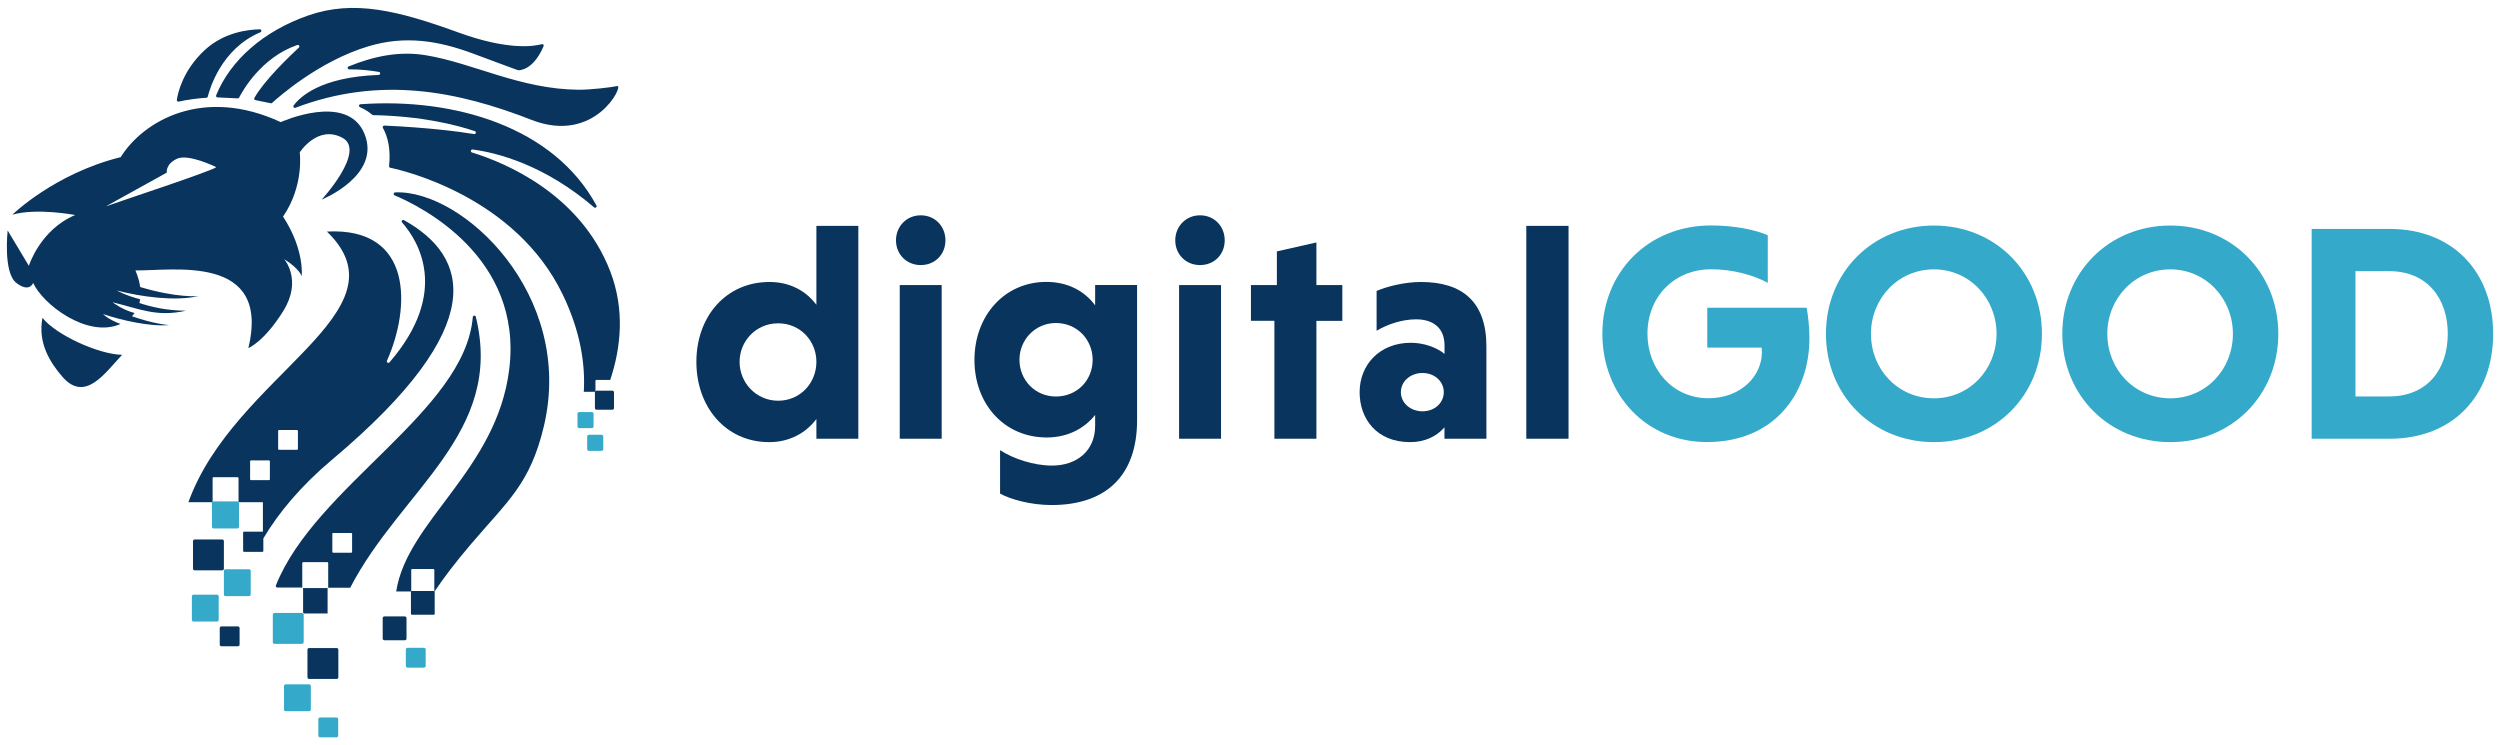
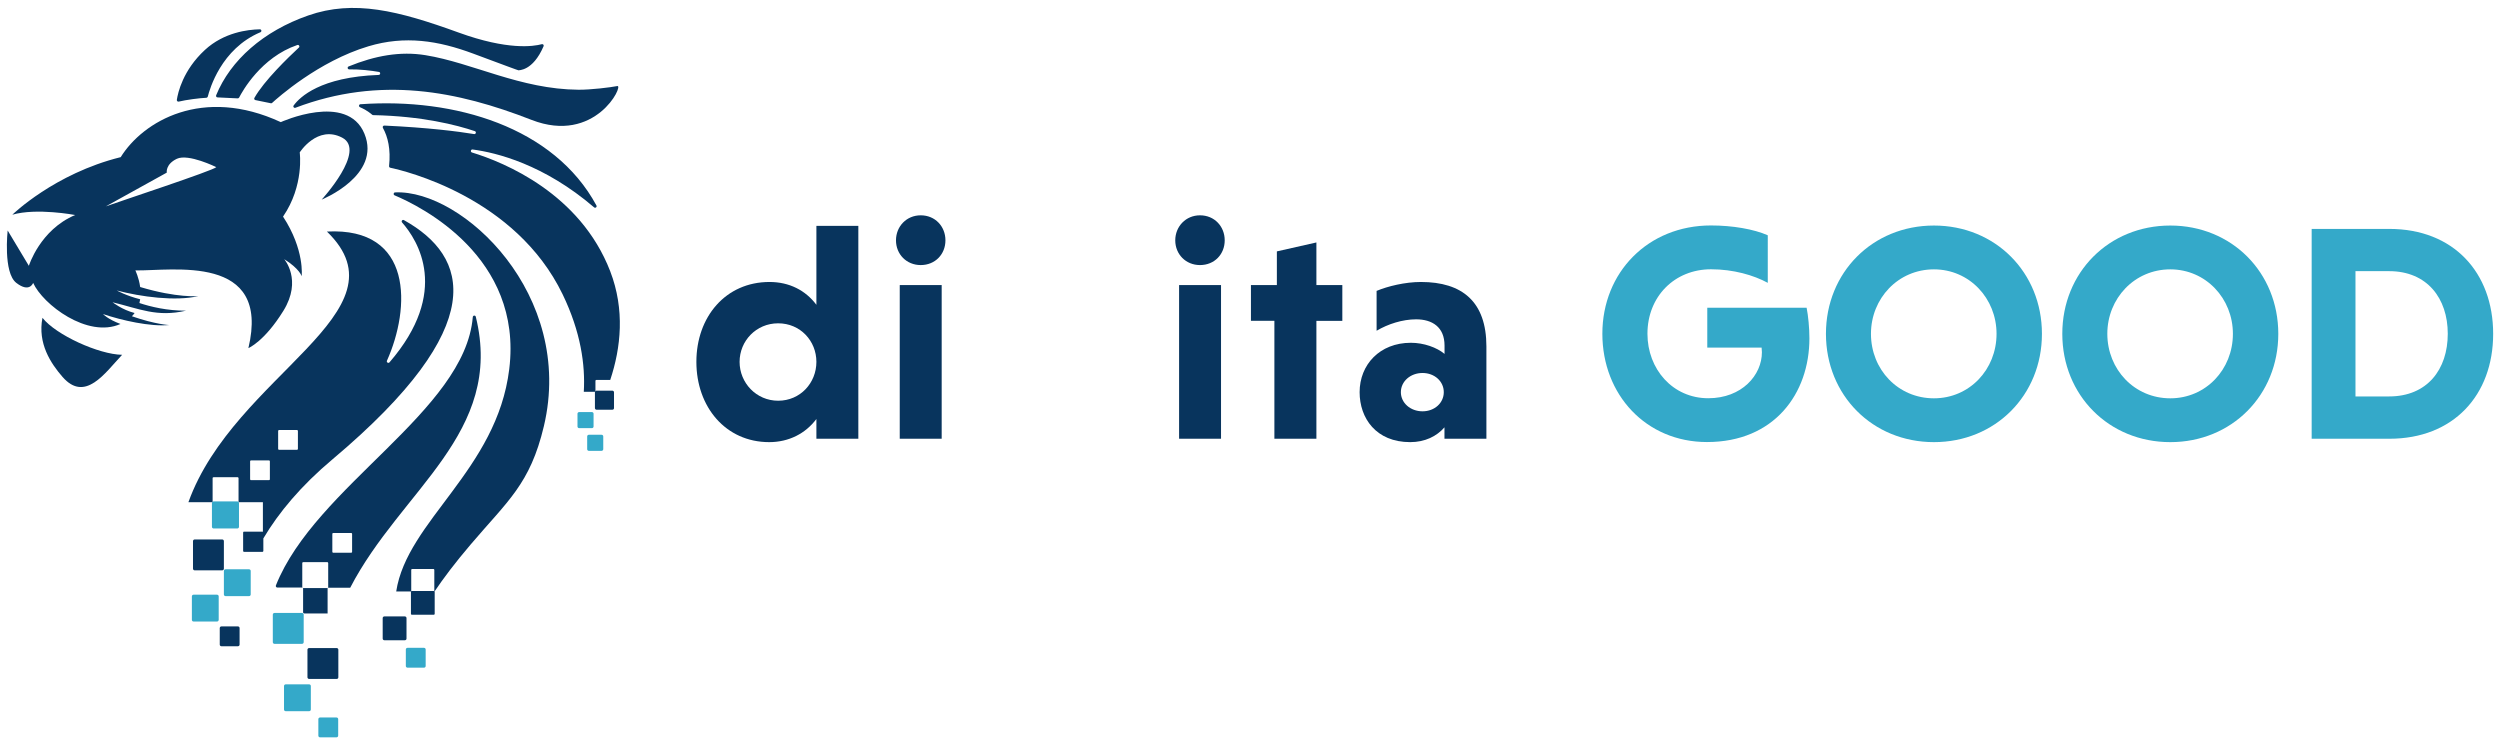
<svg xmlns="http://www.w3.org/2000/svg" xmlns:xlink="http://www.w3.org/1999/xlink" version="1.1" id="Layer_1" x="0px" y="0px" viewBox="0 0 332.65 99.17" style="enable-background:new 0 0 332.65 99.17;" xml:space="preserve">
  <style type="text/css">
	.st0{fill:#08345D;}
	.st1{fill:#34A9C9;}
	.st2{fill-rule:evenodd;clip-rule:evenodd;fill:#08345D;}
</style>
  <g>
    <g>
      <path class="st0" d="M108.63,55.75c-1.44,1.93-3.66,3.08-6.28,3.08c-5.79,0-9.69-4.68-9.69-10.68s3.9-10.63,9.73-10.63    c2.63,0,4.8,1.11,6.24,3.04V30.05h5.58v28.33h-5.58V55.75z M103.54,43.02c-2.92,0-5.13,2.34-5.13,5.13c0,2.79,2.22,5.17,5.13,5.17    c2.96,0,5.09-2.38,5.09-5.17C108.63,45.36,106.49,43.02,103.54,43.02z" />
      <path class="st0" d="M122.51,28.65c1.93,0,3.29,1.48,3.29,3.33s-1.36,3.29-3.29,3.29c-1.89,0-3.29-1.44-3.29-3.29    S120.62,28.65,122.51,28.65z M125.3,58.38h-5.58V37.93h5.58V58.38z" />
-       <path class="st0" d="M151.3,37.93v17.98c0,7.51-4.27,11.29-11.37,11.29c-2.87,0-5.5-0.78-6.86-1.52V59.9    c1.77,1.15,4.48,2.05,6.9,2.05c3.33,0,5.75-1.97,5.75-5.3v-1.44c-1.4,1.77-3.61,3-6.45,3c-5.62,0-9.61-4.43-9.61-10.31    s3.98-10.39,9.57-10.39c2.88,0,5.09,1.23,6.49,3.12v-2.71H151.3z M140.5,42.98c-2.75,0-4.85,2.22-4.85,4.89    c0,2.71,2.09,4.89,4.85,4.89c2.83,0,4.89-2.18,4.89-4.89C145.38,45.2,143.33,42.98,140.5,42.98z" />
      <path class="st0" d="M159.67,28.65c1.93,0,3.29,1.48,3.29,3.33s-1.36,3.29-3.29,3.29c-1.89,0-3.29-1.44-3.29-3.29    S157.79,28.65,159.67,28.65z M162.47,58.38h-5.58V37.93h5.58V58.38z" />
      <path class="st0" d="M169.57,58.38V42.69h-3.12v-4.76h3.45v-4.48l5.26-1.19v5.67h3.45v4.76h-3.45v15.69H169.57z" />
      <path class="st0" d="M183.16,38.71c1.48-0.62,3.78-1.19,5.91-1.19c5.5,0,8.71,2.63,8.71,8.58v12.28h-5.58v-1.52    c-1.03,1.19-2.59,1.97-4.56,1.97c-4.56,0-6.73-3.2-6.73-6.65c0-3.65,2.67-6.57,6.82-6.57c1.72,0,3.45,0.62,4.48,1.48v-1.11    c0-2.46-1.64-3.49-3.78-3.49c-1.81,0-3.74,0.62-5.26,1.52V38.71z M189.28,54.73c1.6,0,2.83-1.11,2.83-2.55s-1.23-2.55-2.83-2.55    c-1.6,0-2.88,1.11-2.88,2.55S187.68,54.73,189.28,54.73z" />
-       <path class="st0" d="M208.71,58.38h-5.62V30.05h5.62V58.38z" />
      <path class="st1" d="M235.23,37.64c-1.89-1.03-4.6-1.81-7.56-1.81c-4.84,0-8.46,3.61-8.46,8.58c0,4.72,3.37,8.58,8.09,8.58    c4.48,0,7.14-3.08,7.14-6.12c0-0.16-0.04-0.45-0.04-0.62h-7.23v-5.3h13.22c0.21,1.07,0.37,2.67,0.37,4.07    c0,7.35-4.68,13.8-13.63,13.8c-8.09,0-13.92-6.28-13.92-14.41c0-8.17,6.08-14.41,14.45-14.41c2.87,0,5.71,0.49,7.56,1.31V37.64z" />
      <path class="st1" d="M257.33,30.01c8.17,0,14.37,6.24,14.37,14.41s-6.2,14.41-14.37,14.41c-8.17,0-14.37-6.24-14.37-14.41    S249.16,30.01,257.33,30.01z M257.33,53c4.72,0,8.33-3.82,8.33-8.58c0-4.72-3.61-8.58-8.33-8.58c-4.76,0-8.38,3.86-8.38,8.58    C248.95,49.18,252.56,53,257.33,53z" />
      <path class="st1" d="M288.78,30.01c8.17,0,14.37,6.24,14.37,14.41s-6.2,14.41-14.37,14.41s-14.37-6.24-14.37-14.41    S280.61,30.01,288.78,30.01z M288.78,53c4.72,0,8.33-3.82,8.33-8.58c0-4.72-3.61-8.58-8.33-8.58c-4.76,0-8.38,3.86-8.38,8.58    C280.41,49.18,284.02,53,288.78,53z" />
      <path class="st1" d="M307.59,30.46h10.35c8.5,0,13.8,5.79,13.8,13.96s-5.3,13.96-13.8,13.96h-10.35V30.46z M313.42,36.08v16.67    h4.48c5.05,0,7.8-3.57,7.8-8.34c0-4.72-2.75-8.33-7.8-8.33H313.42z" />
    </g>
    <g>
      <g>
        <defs>
          <path id="SVGID_1_" d="M36.04,13.74c0.06,0.01,0.13,0,0.17-0.05c0.69-0.63,6.16-5.54,12.81-7.53c4.87-1.46,9.29-0.76,13.96,0.98      c4.27,1.59,6.06,2.26,6.03,2.22c-0.03-0.05,1.87,0.17,3.32-3.21c0.07-0.16-0.08-0.32-0.24-0.27c-1.11,0.3-4.54,0.82-11.04-1.54      c-8.1-2.94-13.97-4.4-20.04-2.28c-5.96,2.08-10.34,5.95-12.25,10.62c-0.05,0.13,0.04,0.28,0.18,0.28l2.69,0.13      c0.08,0,0.15-0.04,0.19-0.11c0.4-0.78,2.9-5.34,7.74-6.99c0.21-0.07,0.37,0.19,0.21,0.34c-1.4,1.3-4.65,4.43-5.92,6.7      c-0.07,0.12,0.01,0.27,0.14,0.29L36.04,13.74z M27.65,12.85c0.24-0.96,1.77-6.36,7-8.56c0.21-0.09,0.15-0.39-0.07-0.39      c-1.61,0.03-4.78,0.41-7.31,2.74c-2.93,2.7-3.6,5.7-3.74,6.65c-0.02,0.14,0.11,0.26,0.25,0.23c0.93-0.23,2.81-0.48,3.69-0.51      C27.55,13,27.62,12.94,27.65,12.85z M82.14,11.45c0.9-0.18-2.92,7.81-11.42,4.5c-9.82-3.83-20.11-5.9-31.41-1.61      c-0.19,0.07-0.36-0.14-0.24-0.3c0.83-1.14,3.58-3.79,11.32-4.07c0.24-0.01,0.27-0.36,0.03-0.4c-1.06-0.18-2.49-0.36-3.96-0.34      c-0.22,0-0.28-0.31-0.07-0.39C49.91,7.4,53.27,6.8,56.6,7.34c6.3,1.02,12.61,4.54,20.38,4.6      C78.63,11.95,81.24,11.63,82.14,11.45z" />
        </defs>
        <use xlink:href="#SVGID_1_" style="overflow:visible;fill-rule:evenodd;clip-rule:evenodd;fill:#08345D;" />
        <clipPath id="SVGID_00000044150333281218493890000012996616741730012568_">
          <use xlink:href="#SVGID_1_" style="overflow:visible;" />
        </clipPath>
      </g>
      <path class="st1" d="M41.14,94.63h-3.13c-0.12,0-0.22-0.1-0.22-0.22v-3.13c0-0.12,0.1-0.22,0.22-0.22h3.13    c0.12,0,0.22,0.1,0.22,0.22v3.13C41.36,94.53,41.26,94.63,41.14,94.63z" />
      <path class="st1" d="M44.78,98.11h-2.2c-0.12,0-0.22-0.1-0.22-0.22v-2.2c0-0.12,0.1-0.22,0.22-0.22h2.2c0.12,0,0.22,0.1,0.22,0.22    v2.2C44.99,98.01,44.9,98.11,44.78,98.11z" />
      <path class="st1" d="M56.42,88.84h-2.2c-0.12,0-0.22-0.1-0.22-0.22v-2.2c0-0.12,0.1-0.22,0.22-0.22h2.2c0.12,0,0.22,0.1,0.22,0.22    v2.2C56.64,88.75,56.54,88.84,56.42,88.84z" />
      <path class="st0" d="M44.8,90.34h-3.67c-0.12,0-0.22-0.1-0.22-0.22v-3.67c0-0.12,0.1-0.22,0.22-0.22h3.67    c0.12,0,0.22,0.1,0.22,0.22v3.67C45.02,90.25,44.92,90.34,44.8,90.34z" />
      <g>
        <path class="st0" d="M40.34,78.24c-0.02,0-0.03-0.01-0.04-0.02c0.02,0.02,0.03,0.05,0.03,0.08v3.21c0.03,0.07,0.1,0.12,0.19,0.12     h3.07V78.3c0-0.03,0.01-0.06,0.03-0.08c-0.02,0.01-0.04,0.03-0.06,0.03H40.34z" />
        <path class="st0" d="M63.31,42.15c-0.06-0.23-0.38-0.2-0.4,0.04c-1.05,12.55-20.95,22.49-26.2,35.71     c-0.05,0.13,0.05,0.28,0.19,0.28h3.21c0,0,0,0,0.01,0.01h0.09c0.02,0,0.03,0.01,0.04,0.02c-0.02-0.02-0.03-0.05-0.03-0.08v-3.21     c0-0.07,0.06-0.12,0.12-0.12h3.21c0.07,0,0.12,0.06,0.12,0.12v3.21c0,0.03-0.01,0.06-0.04,0.09c0.02-0.01,0.04-0.02,0.06-0.02     h2.91C53.36,65.15,67.12,57.64,63.31,42.15z M46.85,73.43c0,0.07-0.06,0.12-0.12,0.12h-2.39c-0.07,0-0.12-0.06-0.12-0.12v-2.39     c0-0.07,0.06-0.12,0.12-0.12h2.39c0.07,0,0.12,0.06,0.12,0.12V73.43z" />
      </g>
      <path class="st0" d="M52.57,25.6c-0.21,0.01-0.26,0.31-0.07,0.39c3.45,1.45,17.1,8.17,15.26,23.13    C66.12,62.53,54.15,69.31,52.72,78.7h1.98c-0.01,0.02-0.02,0.03-0.02,0.06v2.92c0,0.07,0.06,0.12,0.12,0.12h2.92    c0.07,0,0.12-0.06,0.12-0.12v-2.92c0-0.02-0.01-0.04-0.02-0.06c1.17-1.74,2.72-3.8,4.78-6.22c4.94-5.82,7.94-8.05,9.77-15.78    C76.51,39.23,61.56,25.2,52.57,25.6z M54.81,78.64c-0.03,0-0.06,0.01-0.08,0.03c0-0.01-0.01-0.01-0.01-0.01v-2.83    c0-0.07,0.06-0.12,0.12-0.12h2.83c0.07,0,0.12,0.06,0.12,0.12v2.83c0,0,0,0.01,0,0.01c-0.02-0.02-0.04-0.03-0.07-0.03H54.81z" />
      <path class="st0" d="M53.87,85.19h-2.73c-0.12,0-0.22-0.1-0.22-0.22v-2.73c0-0.12,0.1-0.22,0.22-0.22h2.73    c0.12,0,0.22,0.1,0.22,0.22v2.73C54.09,85.1,53.99,85.19,53.87,85.19z" />
      <path class="st1" d="M40.19,85.67h-3.67c-0.12,0-0.22-0.1-0.22-0.22v-3.67c0-0.12,0.1-0.22,0.22-0.22h3.67    c0.12,0,0.22,0.1,0.22,0.22v3.67C40.4,85.58,40.31,85.67,40.19,85.67z" />
      <g>
        <path class="st2" d="M5.65,42.29c1.8,2.28,7.49,4.87,10.6,4.92c-2.26,2.39-4.92,6.41-7.94,2.93C6.75,48.34,4.99,45.7,5.65,42.29" />
        <path class="st2" d="M48.49,17.79c-2.29-5.56-11.13-1.54-11.13-1.54c-10.38-4.81-18.32-0.13-21.3,4.66     C7.23,23.1,1.64,28.57,1.64,28.57C4.89,27.63,10,28.61,10,28.61c-4.68,1.97-6.16,6.76-6.16,6.76l-2.82-4.7     c0,0-0.62,5.6,1.15,6.97c1.77,1.37,2.24,0,2.24,0c1.28,2.85,7.23,7.42,11.62,5.47c-1.72-0.65-2.32-1.32-2.32-1.32l0,0     c2.5,0.84,6.26,1.7,8.81,1.46c0,0-1.82-0.07-4.97-1.17c0.14-0.14,0.26-0.28,0.36-0.43c-1.67-0.43-2.93-1.43-2.93-1.43     c3.6,0.87,5.9,2.01,9.77,1.12c-2.51,0.01-4.73-0.53-6.2-1.02c0.04-0.17,0.08-0.34,0.1-0.5c-1.87-0.47-3.11-1.17-3.11-1.17     c3.18,0.84,7.8,1.47,10.85,0.75c0,0-2.83,0.27-7.74-1.21c-0.17-1.25-0.64-2.21-0.64-2.21c4.86,0.09,18.06-2.31,15.04,10.34     c0,0,2.12-0.86,4.66-4.97c2.54-4.11,0.1-6.87,0.1-6.87c2.06,1.29,2.33,2.27,2.33,2.27s0.42-3.5-2.48-7.93     c2.84-4.14,2.22-8.54,2.22-8.54s2.34-3.68,5.64-1.97c3.3,1.71-2.72,8.25-2.72,8.25S50.78,23.35,48.49,17.79z M14.08,27.46     l8.11-4.49c0,0-0.19-1.11,1.34-1.84c1.53-0.73,5.25,1.11,5.25,1.11C28.42,22.68,15.67,26.88,14.08,27.46z" />
      </g>
      <path class="st1" d="M78.76,56.97h-1.7c-0.12,0-0.22-0.1-0.22-0.22v-1.7c0-0.12,0.1-0.22,0.22-0.22h1.7c0.12,0,0.22,0.1,0.22,0.22    v1.7C78.98,56.87,78.88,56.97,78.76,56.97z" />
      <polygon class="st2" points="79.5,54.63 79.5,54.63 79.5,54.63   " />
      <path class="st2" d="M79.23,52.11v-1.44c0-0.07,0.05-0.12,0.12-0.12h1.85c1.42-4.28,1.97-9.33-0.01-14.47    C77.19,25.75,67.14,21.62,62.8,20.29c-0.24-0.07-0.16-0.43,0.08-0.4c3.17,0.42,9.48,1.97,16.17,7.7c0.17,0.15,0.42-0.05,0.31-0.25    c-5.64-10.43-18.84-14.36-31.4-13.47c-0.21,0.01-0.26,0.3-0.07,0.39c0.47,0.2,1.06,0.52,1.64,1.01c0.03,0.03,0.08,0.05,0.12,0.05    c6.51,0.13,11.1,1.31,13.53,2.13c0.24,0.08,0.15,0.43-0.1,0.39c-2.2-0.36-6.13-0.86-11.94-1.13c-0.16-0.01-0.27,0.16-0.19,0.31    c0.66,1.19,1.06,2.83,0.82,5.08c-0.01,0.1,0.06,0.2,0.16,0.22c1.79,0.38,16.66,3.85,22.94,16.86c2.41,4.99,3.02,9.37,2.81,12.95    H79.23z" />
      <path class="st1" d="M80.05,59.99h-1.7c-0.12,0-0.22-0.1-0.22-0.22v-1.7c0-0.12,0.1-0.22,0.22-0.22h1.7c0.12,0,0.22,0.1,0.22,0.22    v1.7C80.26,59.9,80.16,59.99,80.05,59.99z" />
      <path class="st0" d="M81.48,54.52h-2.1c-0.12,0-0.22-0.1-0.22-0.22v-2.1c0-0.12,0.1-0.22,0.22-0.22h2.1c0.12,0,0.22,0.1,0.22,0.22    v2.1C81.7,54.43,81.6,54.52,81.48,54.52z" />
      <path class="st0" d="M53.75,29.29c-0.2-0.11-0.4,0.14-0.25,0.31c2.1,2.39,6.45,9.21-1.67,18.61c-0.15,0.18-0.44,0-0.34-0.22    c3.13-6.98,3.55-17.79-7.99-17.18c11.1,10.74-12.32,19.02-18.43,36.01h3.22v-3.2c0-0.07,0.06-0.12,0.12-0.12h3.21    c0.07,0,0.12,0.06,0.12,0.12v3.2h3.24v3.94c-0.02-0.01-0.04-0.02-0.06-0.02h-2.45c-0.07,0-0.12,0.06-0.12,0.12v2.45    c0,0.07,0.06,0.12,0.12,0.12h2.45c0.07,0,0.12-0.06,0.12-0.12v-1.67c2.05-3.45,5.01-7.01,9.22-10.54    C65.48,43.24,62.36,34.09,53.75,29.29z M35.91,63.77c0,0.07-0.06,0.12-0.12,0.12H33.4c-0.07,0-0.12-0.06-0.12-0.12v-2.39    c0-0.07,0.06-0.12,0.12-0.12h2.39c0.07,0,0.12,0.06,0.12,0.12V63.77z M39.64,59.73c0,0.07-0.06,0.12-0.12,0.12h-2.39    c-0.07,0-0.12-0.06-0.12-0.12v-2.39c0-0.07,0.06-0.12,0.12-0.12h2.39c0.07,0,0.12,0.06,0.12,0.12V59.73z" />
      <path class="st0" d="M29.57,75.89H25.9c-0.12,0-0.22-0.1-0.22-0.22V72c0-0.12,0.1-0.22,0.22-0.22h3.67c0.12,0,0.22,0.1,0.22,0.22    v3.67C29.79,75.79,29.69,75.89,29.57,75.89z" />
      <path class="st1" d="M28.88,82.7h-3.13c-0.12,0-0.22-0.1-0.22-0.22v-3.13c0-0.12,0.1-0.22,0.22-0.22h3.13    c0.12,0,0.22,0.1,0.22,0.22v3.13C29.09,82.61,29,82.7,28.88,82.7z" />
      <path class="st1" d="M33.14,79.32h-3.13c-0.12,0-0.22-0.1-0.22-0.22v-3.13c0-0.12,0.1-0.22,0.22-0.22h3.13    c0.12,0,0.22,0.1,0.22,0.22v3.13C33.36,79.22,33.26,79.32,33.14,79.32z" />
      <path class="st0" d="M31.66,85.99h-2.2c-0.12,0-0.22-0.1-0.22-0.22v-2.2c0-0.12,0.1-0.22,0.22-0.22h2.2c0.12,0,0.22,0.1,0.22,0.22    v2.2C31.88,85.89,31.78,85.99,31.66,85.99z" />
      <path class="st1" d="M31.58,70.32h-3.16c-0.12,0-0.22-0.1-0.22-0.22v-3.16c0-0.12,0.1-0.22,0.22-0.22h3.16    c0.12,0,0.22,0.1,0.22,0.22v3.16C31.8,70.22,31.7,70.32,31.58,70.32z" />
    </g>
  </g>
</svg>